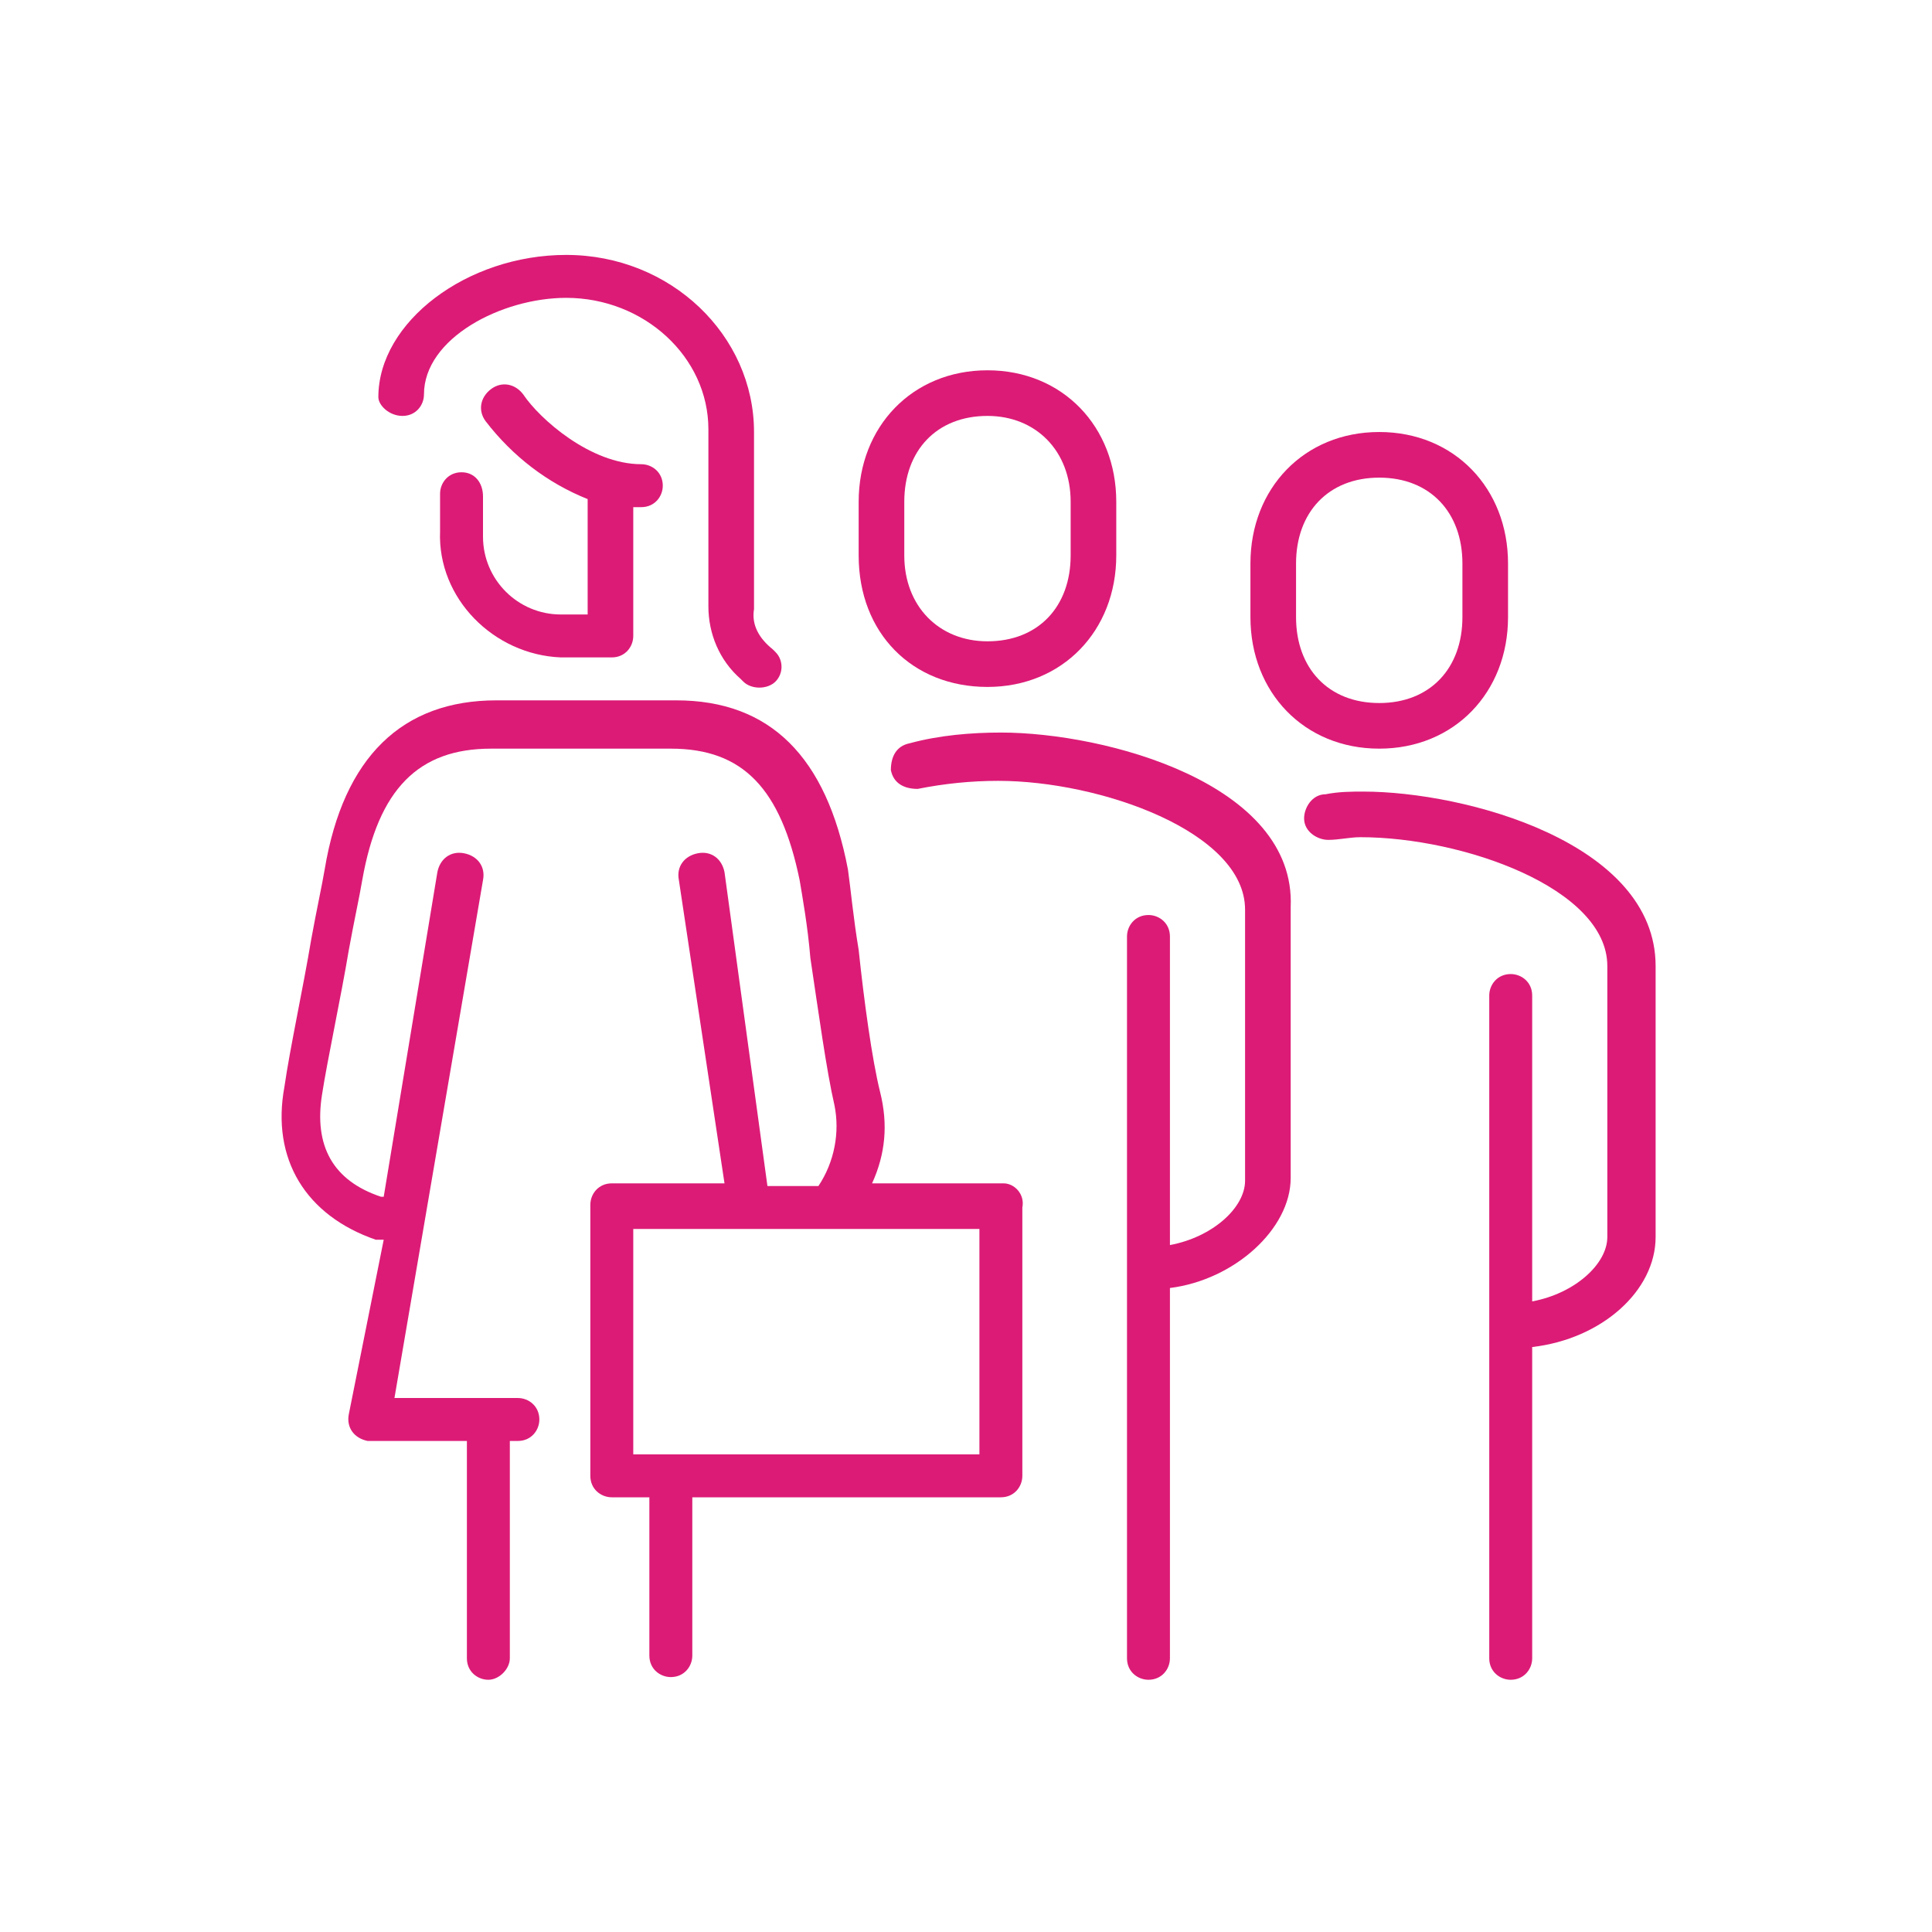
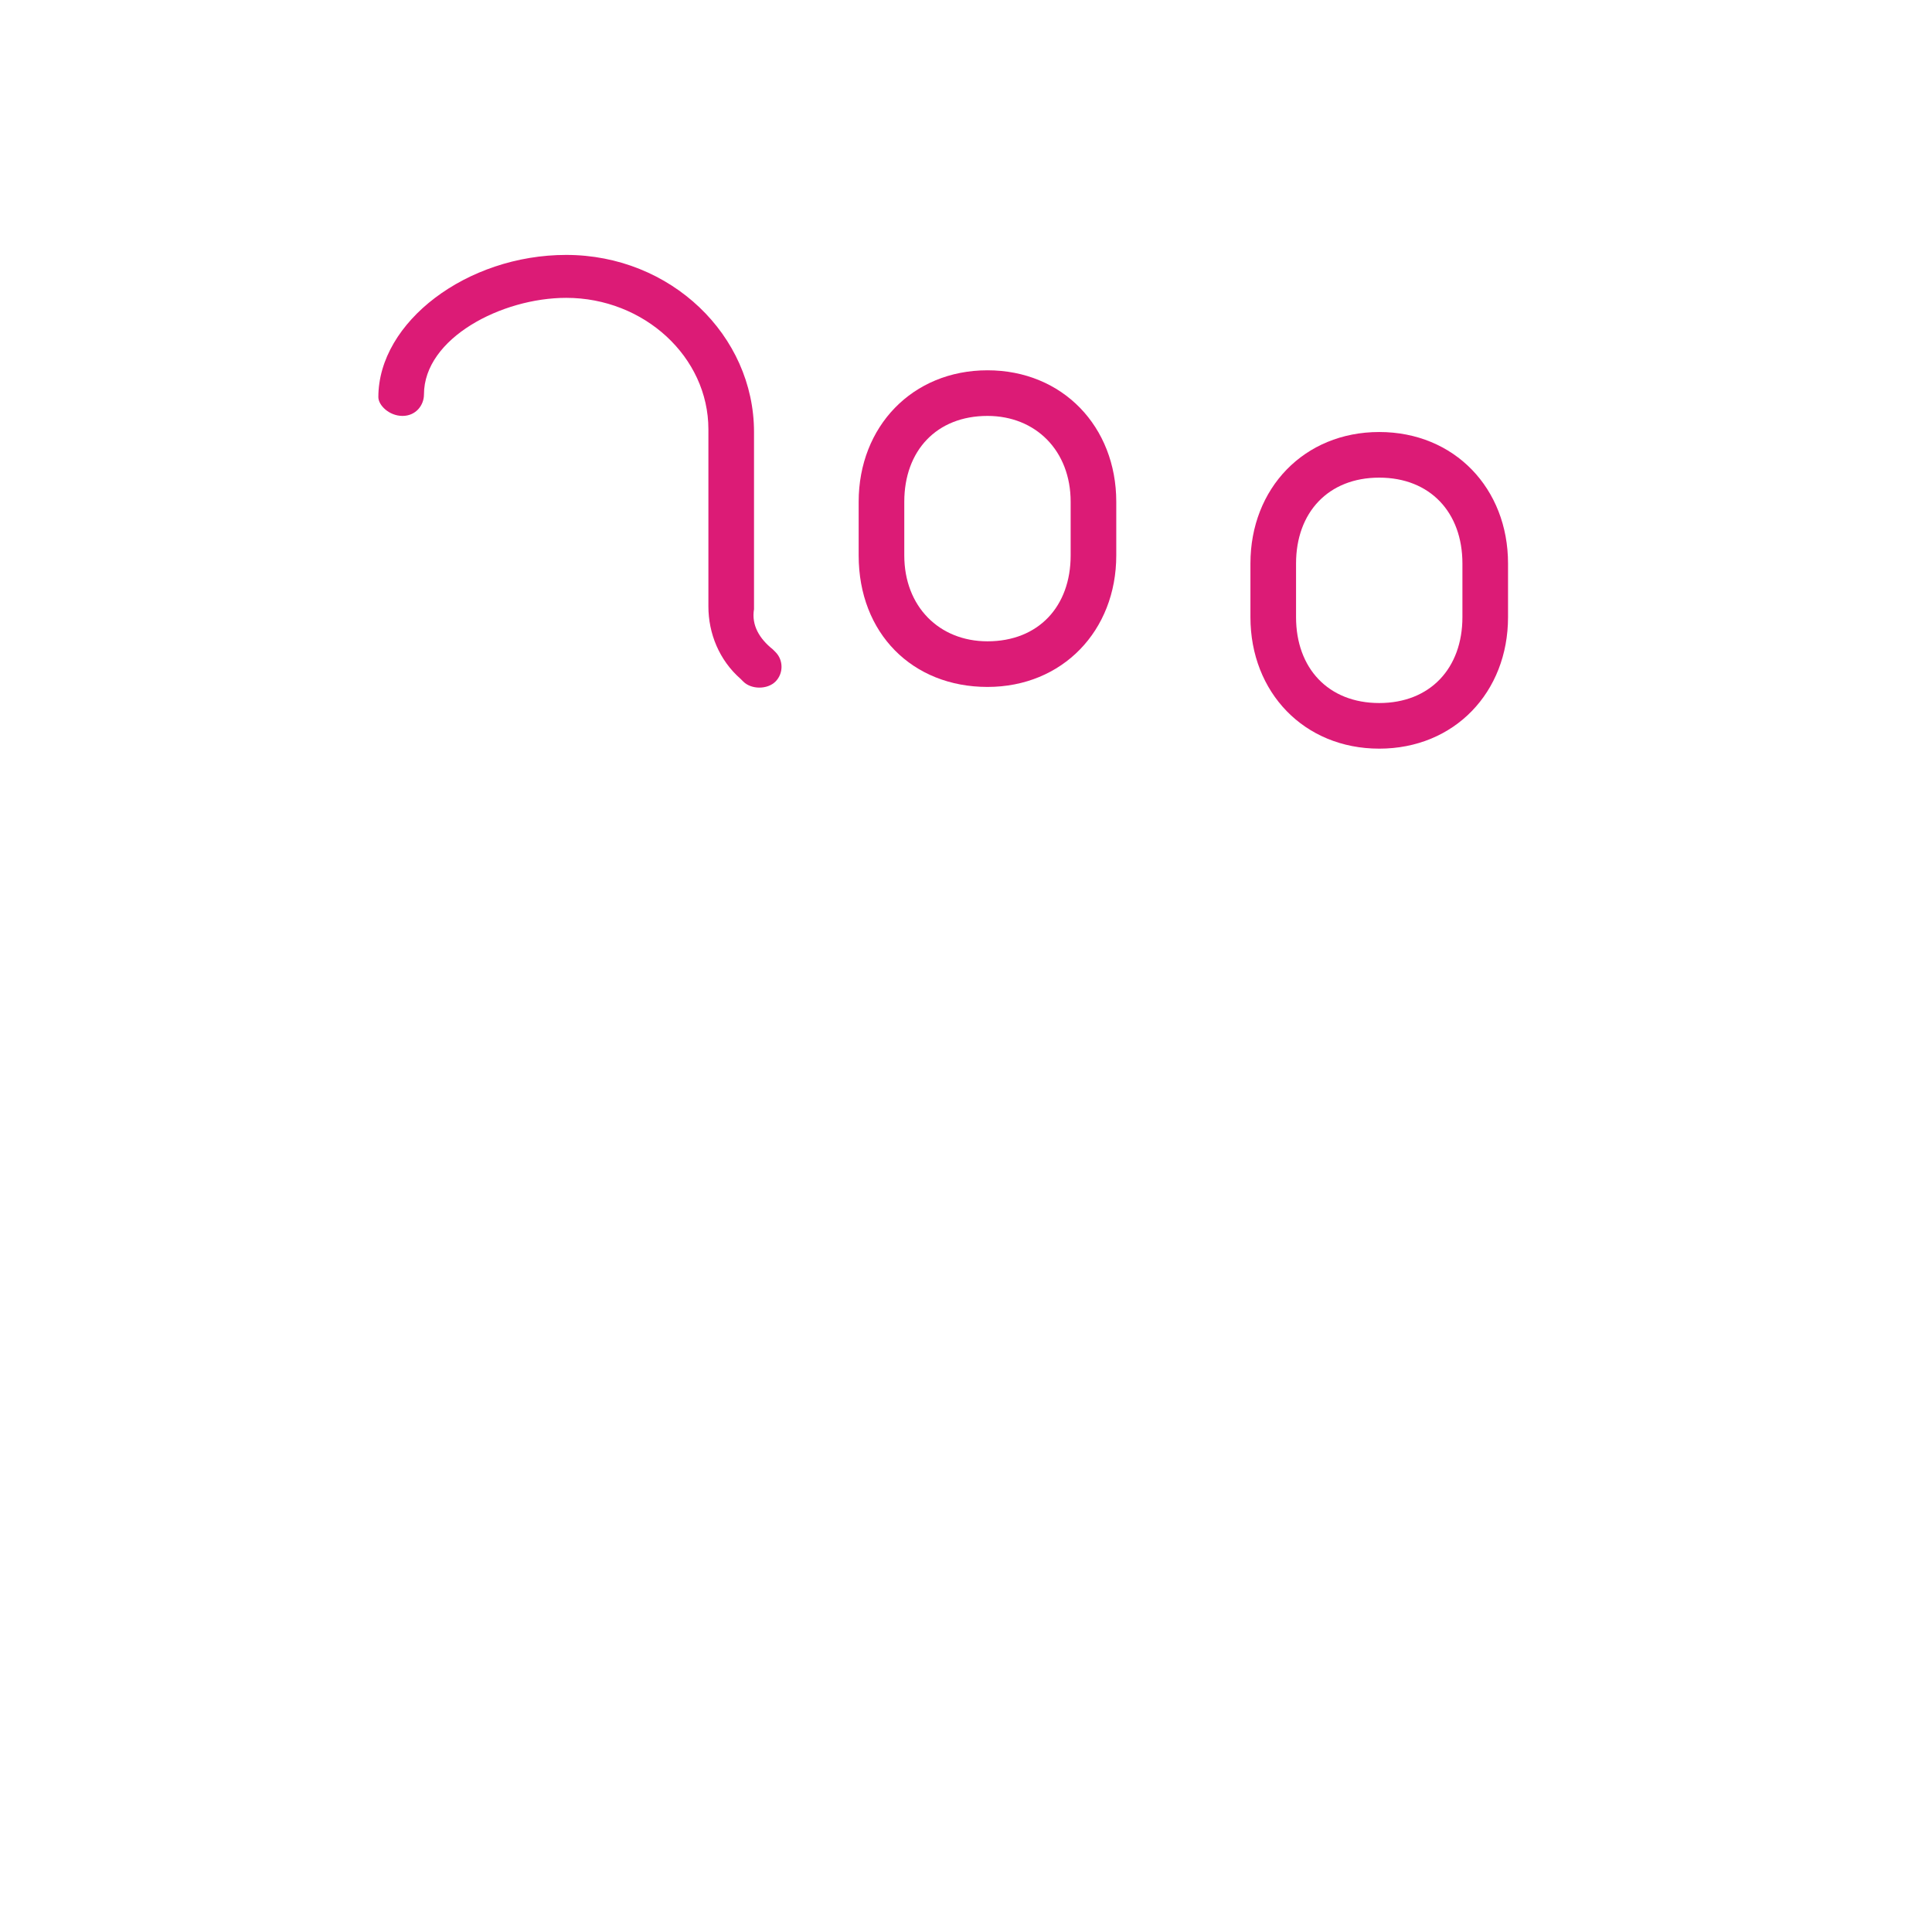
<svg xmlns="http://www.w3.org/2000/svg" version="1.1" id="Layer_1" x="0px" y="0px" viewBox="0 0 72 72" style="enable-background:new 0 0 72 72;" xml:space="preserve">
  <style type="text/css">
	.st0{fill:#DC1B76;}
	.st1{fill:none;}
</style>
  <g>
    <g>
-       <path class="st0" d="M37.3,27.3c-1.1,0-2.3,0.1-3.4,0.4c-0.5,0.1-0.7,0.5-0.7,1c0.1,0.5,0.5,0.7,1,0.7c1-0.2,2-0.3,3-0.3    c3.8,0,9.2,1.9,9.2,4.8v10.1c0,1-1.2,2.1-2.8,2.4V34.9c0-0.5-0.4-0.8-0.8-0.8c-0.5,0-0.8,0.4-0.8,0.8c0,0,0,0,0,0v26.9    c0,0.5,0.4,0.8,0.8,0.8c0.5,0,0.8-0.4,0.8-0.8c0,0,0,0,0,0V48c2.4-0.3,4.5-2.2,4.5-4.1V33.8C48.3,29.2,41.2,27.3,37.3,27.3z" />
      <path class="st0" d="M36.8,25.6c2.8,0,4.8-2.1,4.8-4.9v-2c0-2.8-2-4.9-4.8-4.9S32,15.9,32,18.7v2C32,23.6,34,25.6,36.8,25.6z     M33.7,18.7c0-1.9,1.2-3.2,3.1-3.2c1.8,0,3.1,1.3,3.1,3.2v2c0,1.9-1.2,3.2-3.1,3.2c-1.8,0-3.1-1.3-3.1-3.2V18.7z" />
      <path class="st0" d="M51.4,27.9c2.8,0,4.8-2.1,4.8-4.9v-2c0-2.8-2-4.9-4.8-4.9s-4.8,2.1-4.8,4.9v2C46.6,25.8,48.6,27.9,51.4,27.9z     M48.3,21c0-1.9,1.2-3.2,3.1-3.2s3.1,1.3,3.1,3.2v2c0,1.9-1.2,3.2-3.1,3.2s-3.1-1.3-3.1-3.2V21z" />
-       <path class="st0" d="M61.7,46.1V36c0-4.6-7.1-6.5-10.9-6.5c-0.4,0-0.9,0-1.4,0.1c-0.5,0-0.8,0.5-0.8,0.9c0,0.5,0.5,0.8,0.9,0.8    c0.4,0,0.8-0.1,1.2-0.1c3.8,0,9.2,1.9,9.2,4.8v10.1c0,1-1.2,2.1-2.8,2.4V37.1c0-0.5-0.4-0.8-0.8-0.8c-0.5,0-0.8,0.4-0.8,0.8v24.7    c0,0.5,0.4,0.8,0.8,0.8c0.5,0,0.8-0.4,0.8-0.8V50.2C59.7,49.9,61.7,48.1,61.7,46.1z" />
-       <path class="st0" d="M37.4,44.1h-4.9c0.5-1.1,0.6-2.2,0.3-3.4c-0.3-1.2-0.6-3.4-0.8-5.3c-0.2-1.2-0.3-2.3-0.4-3    c-0.8-4.2-2.9-6.3-6.4-6.3h-6.7c-3.5,0-5.7,2.1-6.4,6.3c-0.1,0.6-0.3,1.5-0.5,2.6c-0.3,1.8-0.8,4.1-1,5.5    c-0.5,2.7,0.8,4.8,3.4,5.7c0,0,0.1,0,0.1,0l0.2,0L13,52.7c-0.1,0.5,0.2,0.9,0.7,1c0,0,0.1,0,0.1,0h3.6v8.1c0,0.5,0.4,0.8,0.8,0.8    s0.8-0.4,0.8-0.8v-8.1h0.3c0.5,0,0.8-0.4,0.8-0.8c0-0.5-0.4-0.8-0.8-0.8h-4.6L18,32.8c0.1-0.5-0.2-0.9-0.7-1    c-0.5-0.1-0.9,0.2-1,0.7c0,0,0,0,0,0l-2,12.1l-0.1,0c-1.8-0.6-2.5-1.9-2.2-3.8c0.2-1.3,0.7-3.6,1-5.4c0.2-1.1,0.4-2,0.5-2.6    c0.6-3.4,2.1-4.9,4.8-4.9H25c2.7,0,4.1,1.5,4.8,4.9c0.1,0.6,0.3,1.7,0.4,2.9c0.3,2,0.6,4.2,0.9,5.5c0.2,1,0,2.1-0.6,3h-1.9    L27,32.5c-0.1-0.5-0.5-0.8-1-0.7c-0.5,0.1-0.8,0.5-0.7,1L27,44.1h-4.2c-0.5,0-0.8,0.4-0.8,0.8c0,0,0,0,0,0v10.1    c0,0.5,0.4,0.8,0.8,0.8c0,0,0,0,0,0h1.4v5.9c0,0.5,0.4,0.8,0.8,0.8c0.5,0,0.8-0.4,0.8-0.8c0,0,0,0,0,0v-5.9h11.5    c0.5,0,0.8-0.4,0.8-0.8c0,0,0,0,0,0V45C38.2,44.5,37.8,44.1,37.4,44.1L37.4,44.1z M36.5,54.2H23.6v-8.4h12.9V54.2z" />
-       <path class="st0" d="M17.2,17.6c-0.5,0-0.8,0.4-0.8,0.8c0,0,0,0,0,0v1.4c-0.1,2.5,2,4.6,4.5,4.7c0,0,0.1,0,0.1,0h1.8    c0.5,0,0.8-0.4,0.8-0.8c0,0,0,0,0,0v-4.8c0.1,0,0.2,0,0.3,0c0.5,0,0.8-0.4,0.8-0.8c0-0.5-0.4-0.8-0.8-0.8l0,0    c-1.9,0-3.8-1.7-4.4-2.6c-0.3-0.4-0.8-0.5-1.2-0.2c-0.4,0.3-0.5,0.8-0.2,1.2c0,0,0,0,0,0c1,1.3,2.3,2.3,3.8,2.9v4.3h-1    c-1.6,0-2.9-1.3-2.9-2.9c0,0,0,0,0-0.1v-1.4C18,18,17.7,17.6,17.2,17.6L17.2,17.6z" />
      <path class="st0" d="M15,15.5c0.5,0,0.8-0.4,0.8-0.8c0-2.1,2.9-3.6,5.3-3.6c2.9,0,5.3,2.2,5.3,4.9v6.6c0,1,0.4,2,1.2,2.7l0.1,0.1    c0.3,0.3,0.9,0.3,1.2,0c0.3-0.3,0.3-0.8,0-1.1c0,0-0.1-0.1-0.1-0.1c-0.5-0.4-0.8-0.9-0.7-1.5v-6.6c0-3.6-3.1-6.6-7-6.6    c-3.7,0-7,2.5-7,5.3C14.1,15.1,14.5,15.5,15,15.5z" />
    </g>
    <rect class="st1" width="72" height="72" />
  </g>
</svg>